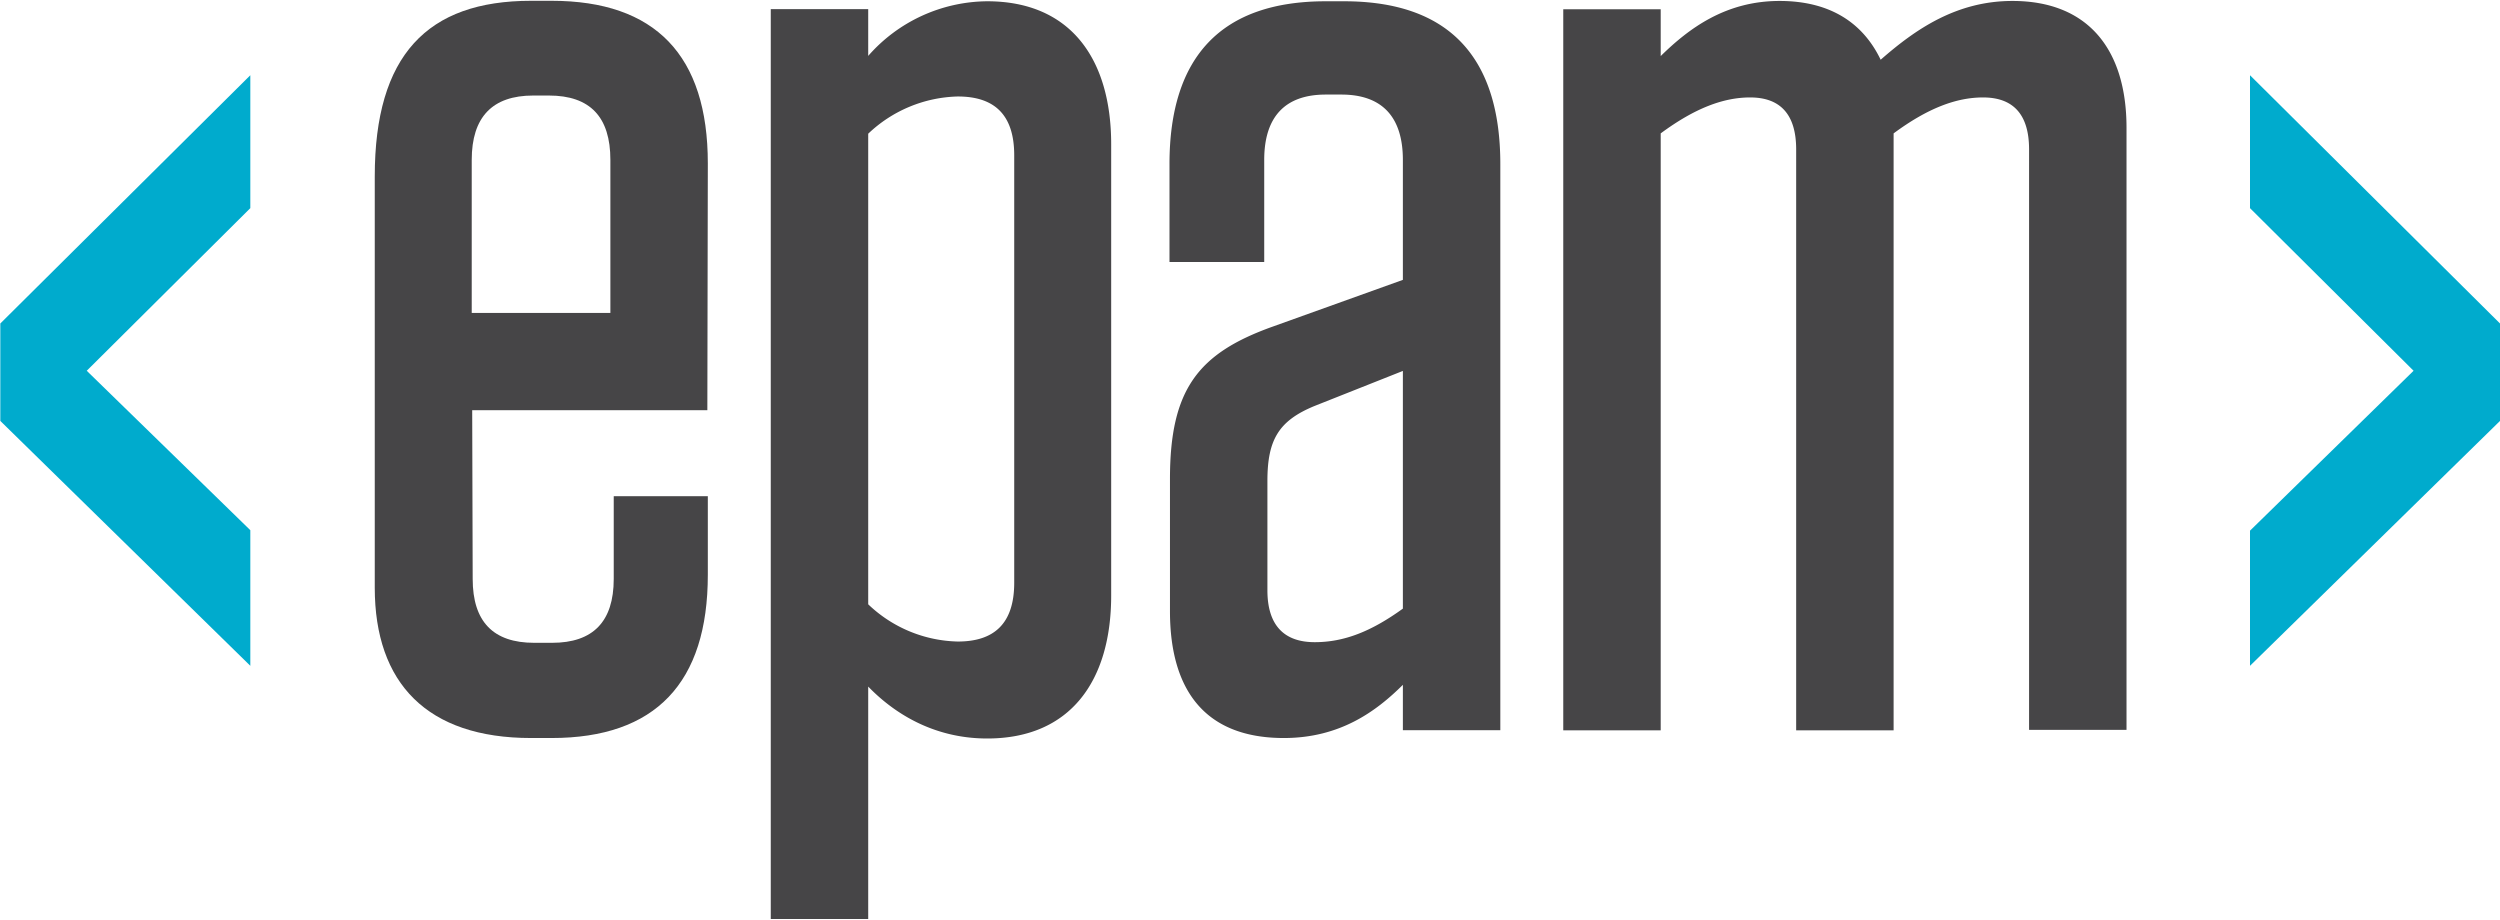
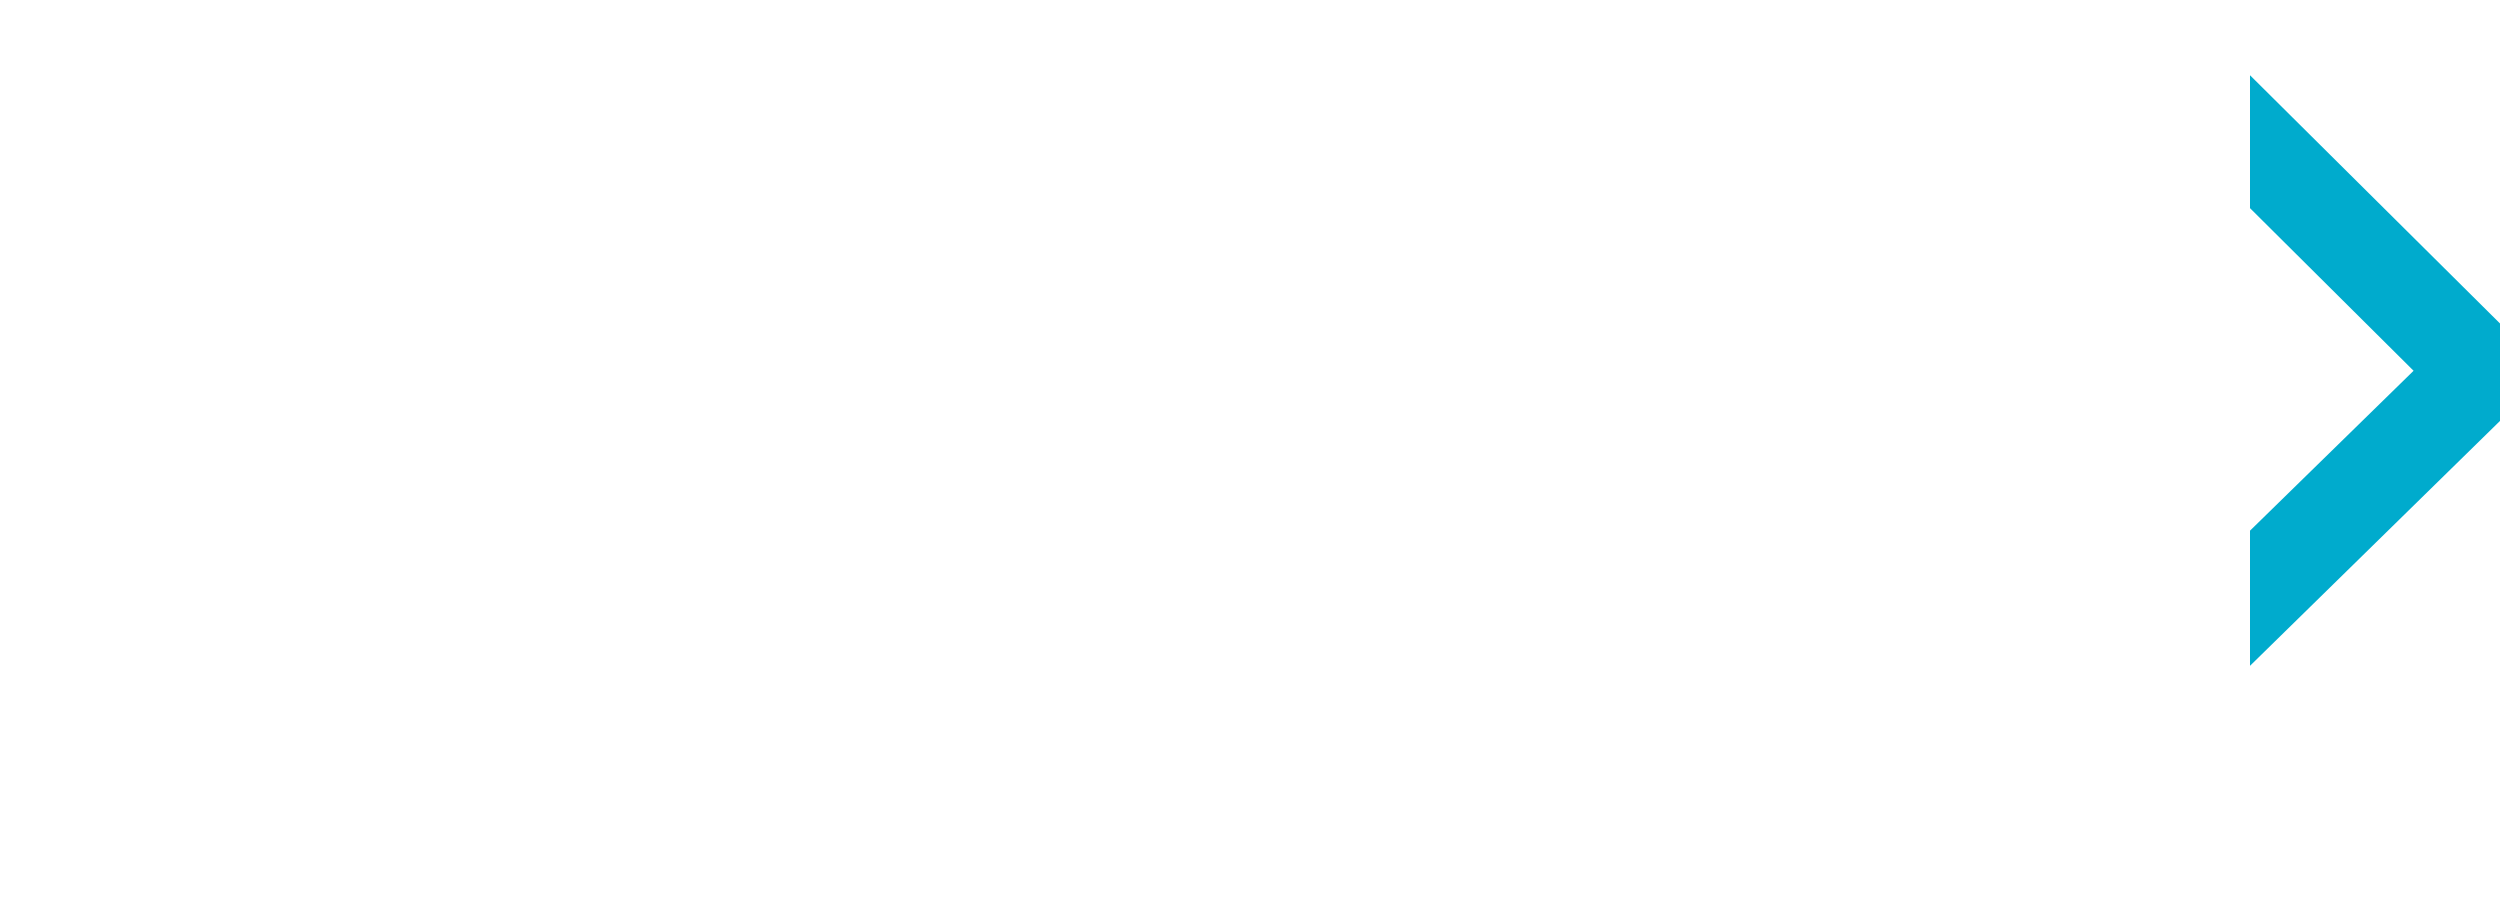
<svg xmlns="http://www.w3.org/2000/svg" version="1.2" viewBox="0 0 1565 576">
  <g class="layer">
    <g id="svg_1">
-       <path id="svg_2" fill="#464547" fill-rule="evenodd" d="m295.6 257.1.3 105.3c0 26.8 12.9 40 38.5 40h11.2c25.6 0 38.6-13.2 38.6-40v-51.8h58.9v49.2c0 67.7-32.8 102.2-97.8 102.2h-12.9c-65 0-97.8-34.3-97.8-94.1V110.4C234.6 34.7 267.4.5 332.4.5h12.9c65 0 97.8 34.2 97.8 101.8l-.3 154.5H295.6v.3zm86.5-61.2v-95.8c0-26.8-12.6-40.3-38.5-40.3h-9.8c-25.6 0-38.5 13.5-38.5 40.3v95.8h86.8z" />
-       <path id="svg_3" fill="#464547" fill-rule="evenodd" d="M482.5 5.7h61V35A100 100 0 0 1 618 .8c52 0 77.6 35.9 77.6 89.5v282.5c0 53.5-25.6 89.5-77.6 89.5-35.4 0-60.1-17.6-74.5-32.5v145.5h-61V5.7zm61 372.6a83.7 83.7 0 0 0 56.1 23.3c22.4 0 35.3-10.9 35.3-36.8V97.2c0-25.9-12.9-36.8-35.3-36.8a84.2 84.2 0 0 0-56.1 23.3v294.6zm188.9-78.5c0-56.1 17.6-78.6 64.2-95.3l81.6-29.3v-75.1c0-26.8-12.9-40.9-38.5-40.9h-9.8c-25.6 0-38.5 14.1-38.5 40.9V164h-59.3v-61.3C732.1 35.1 764.9.8 829.9.8h11.5c65 0 97.8 34.3 97.8 101.9v354.4h-61v-28.4c-16.7 16.6-39.4 33.3-74.5 33.3-48.8 0-71.3-29.3-71.3-79.4v-82.8zM878.2 381V232.2L823 254.1c-22.4 9.2-29.6 21-29.6 46.9v68.5c0 21.8 10.3 32.5 29.6 32.5 18.4 0 35.4-6.7 55.2-21zm307.2 76.2h-61V93.5c0-22.4-10.4-32.5-28.8-32.5-16.6 0-34.5 6.6-56 22.5v373.7h-61V5.8h61v29.3C1057.4 17.6 1080.4.6 1114 .6c31.4 0 52.1 13.5 63.3 36.8 21.9-19.2 47.5-36.8 82.5-36.8 47.2 0 71.4 30.2 71.4 79.4v376.9h-61V93.5c0-22.4-10.4-32.5-28.8-32.5-16.6 0-34.5 6.6-56 22.5v373.7z" />
-     </g>
-     <path id="svg_4" fill="#00abcd" d="M156.7 47.1v83.2L54.3 232.1l102.4 99.8v84.9L.2 263.5v-61L156.7 47.1z" />
+       </g>
    <path id="svg_5" fill="#00abcd" d="M1408.5 47.1 1565 202.5v61l-156.5 153.3v-84.6l102.4-100.1-102.4-101.8V47.1z" />
  </g>
</svg>